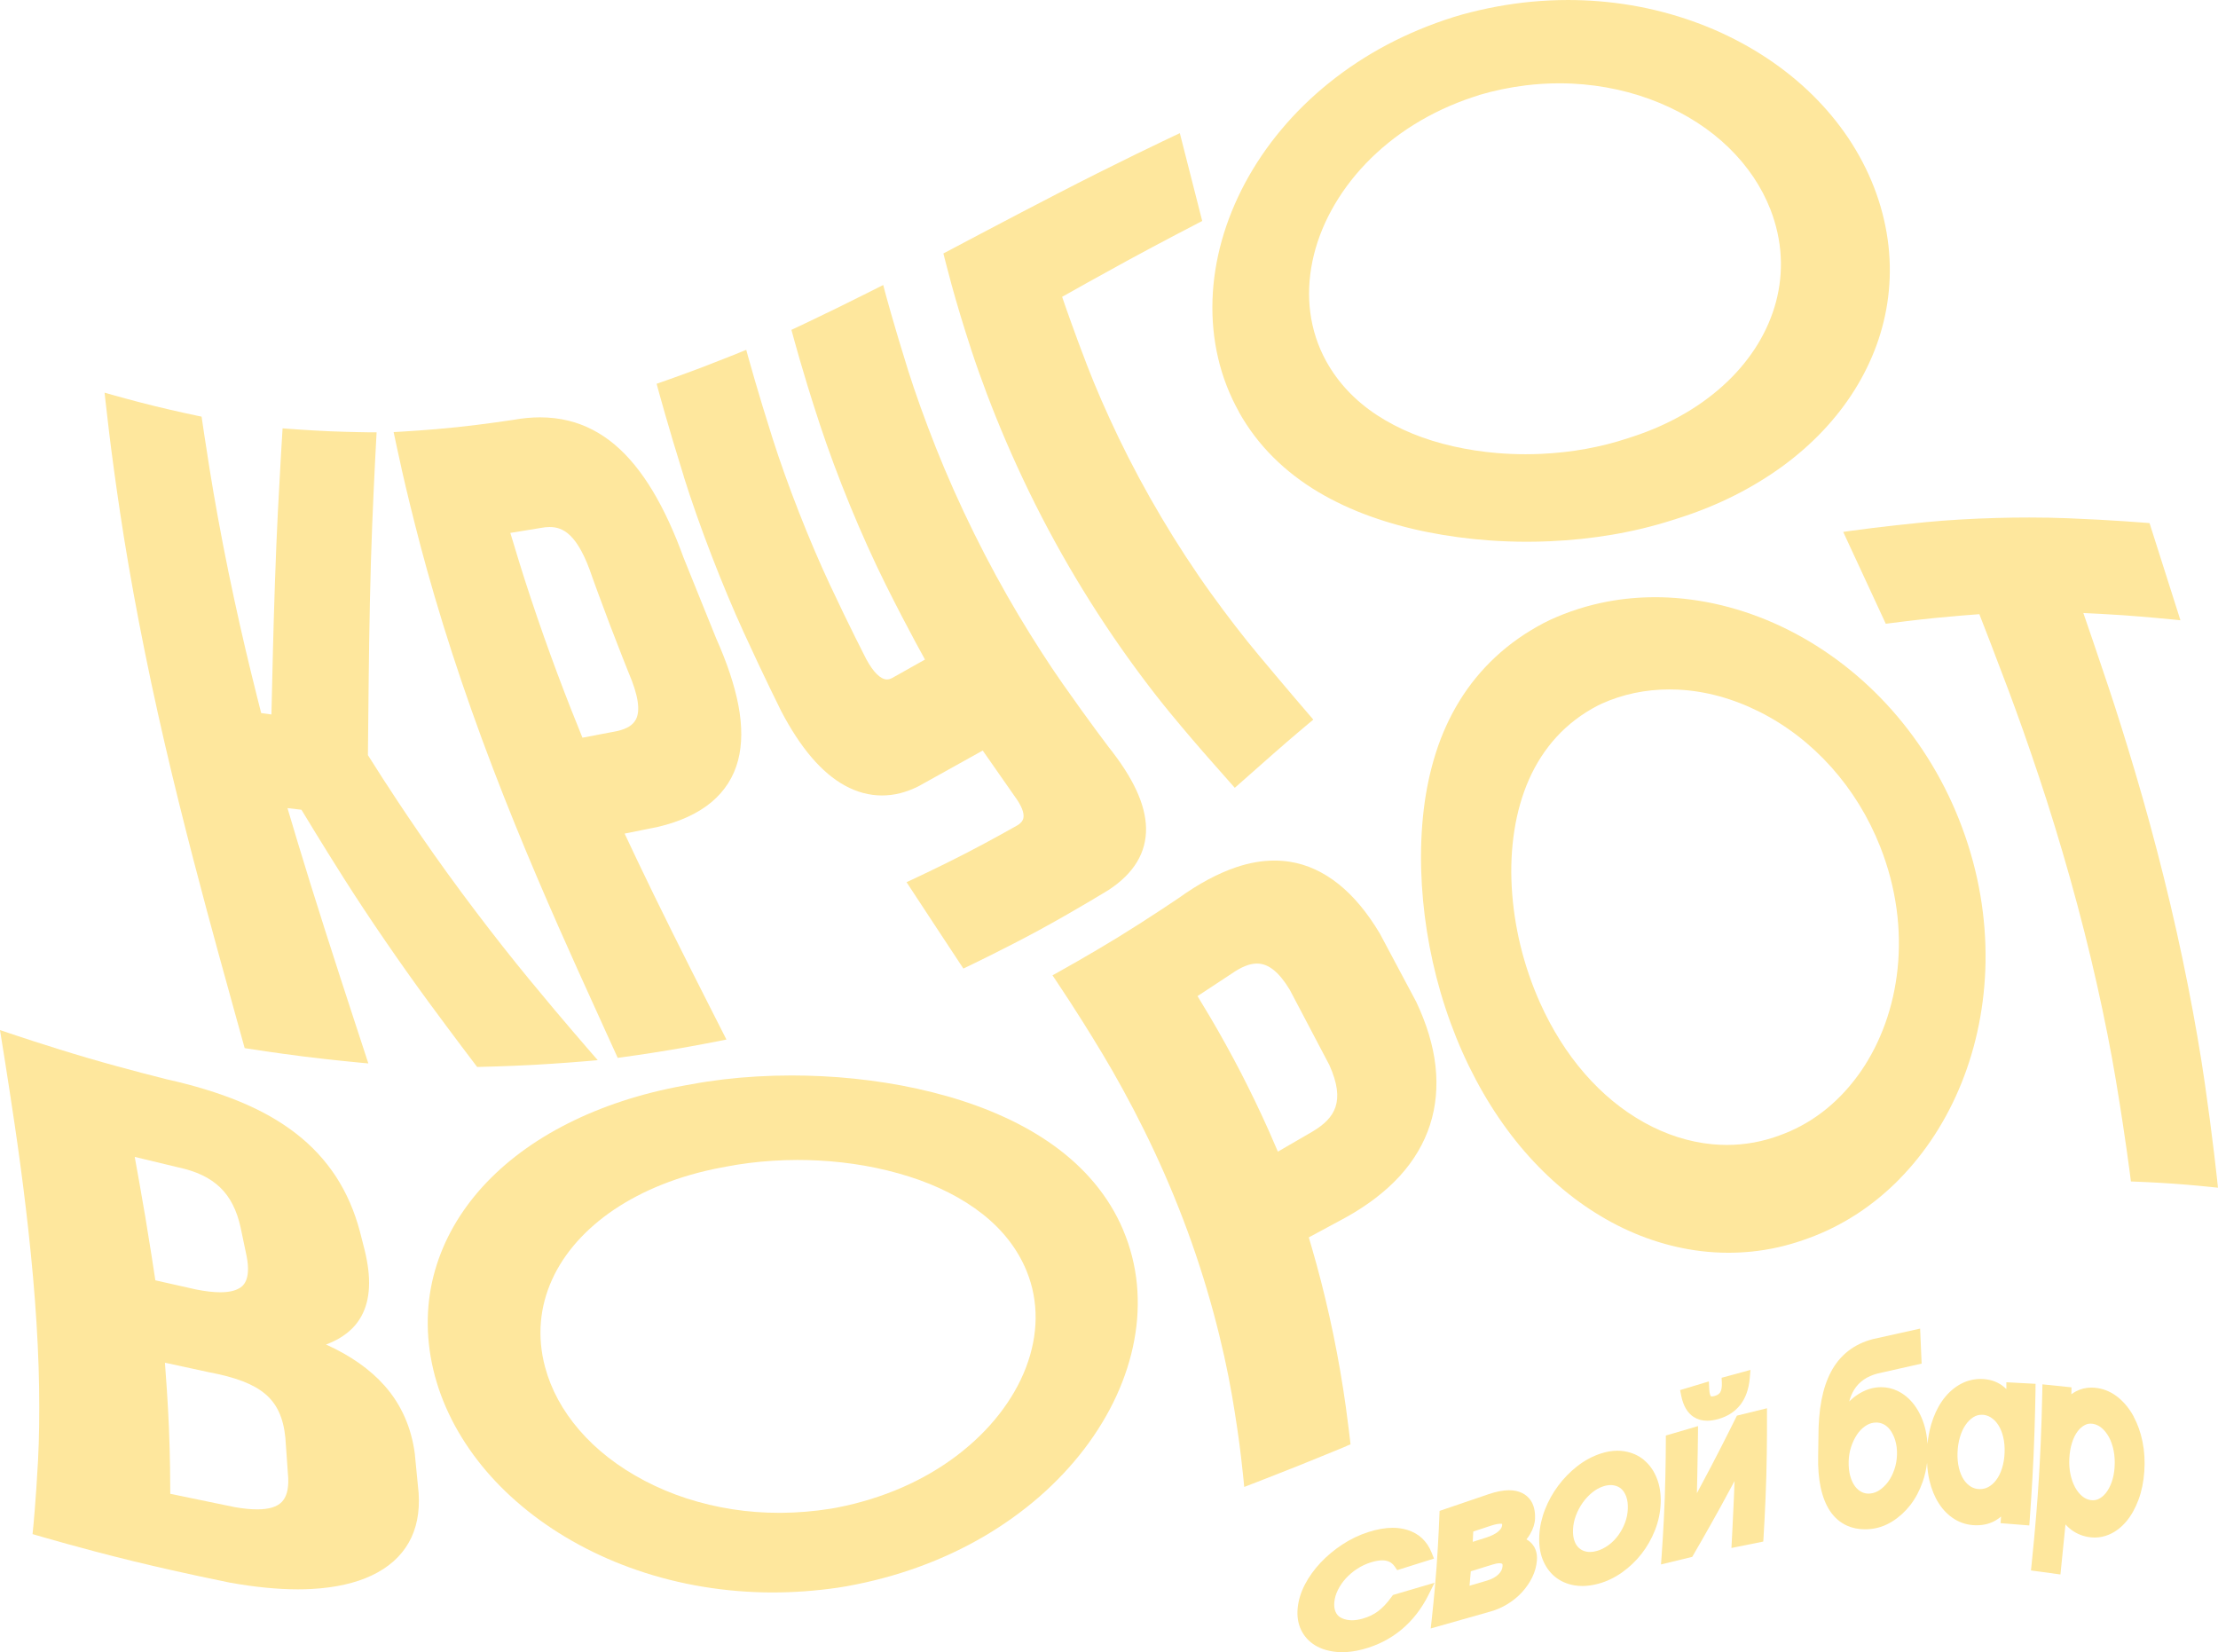
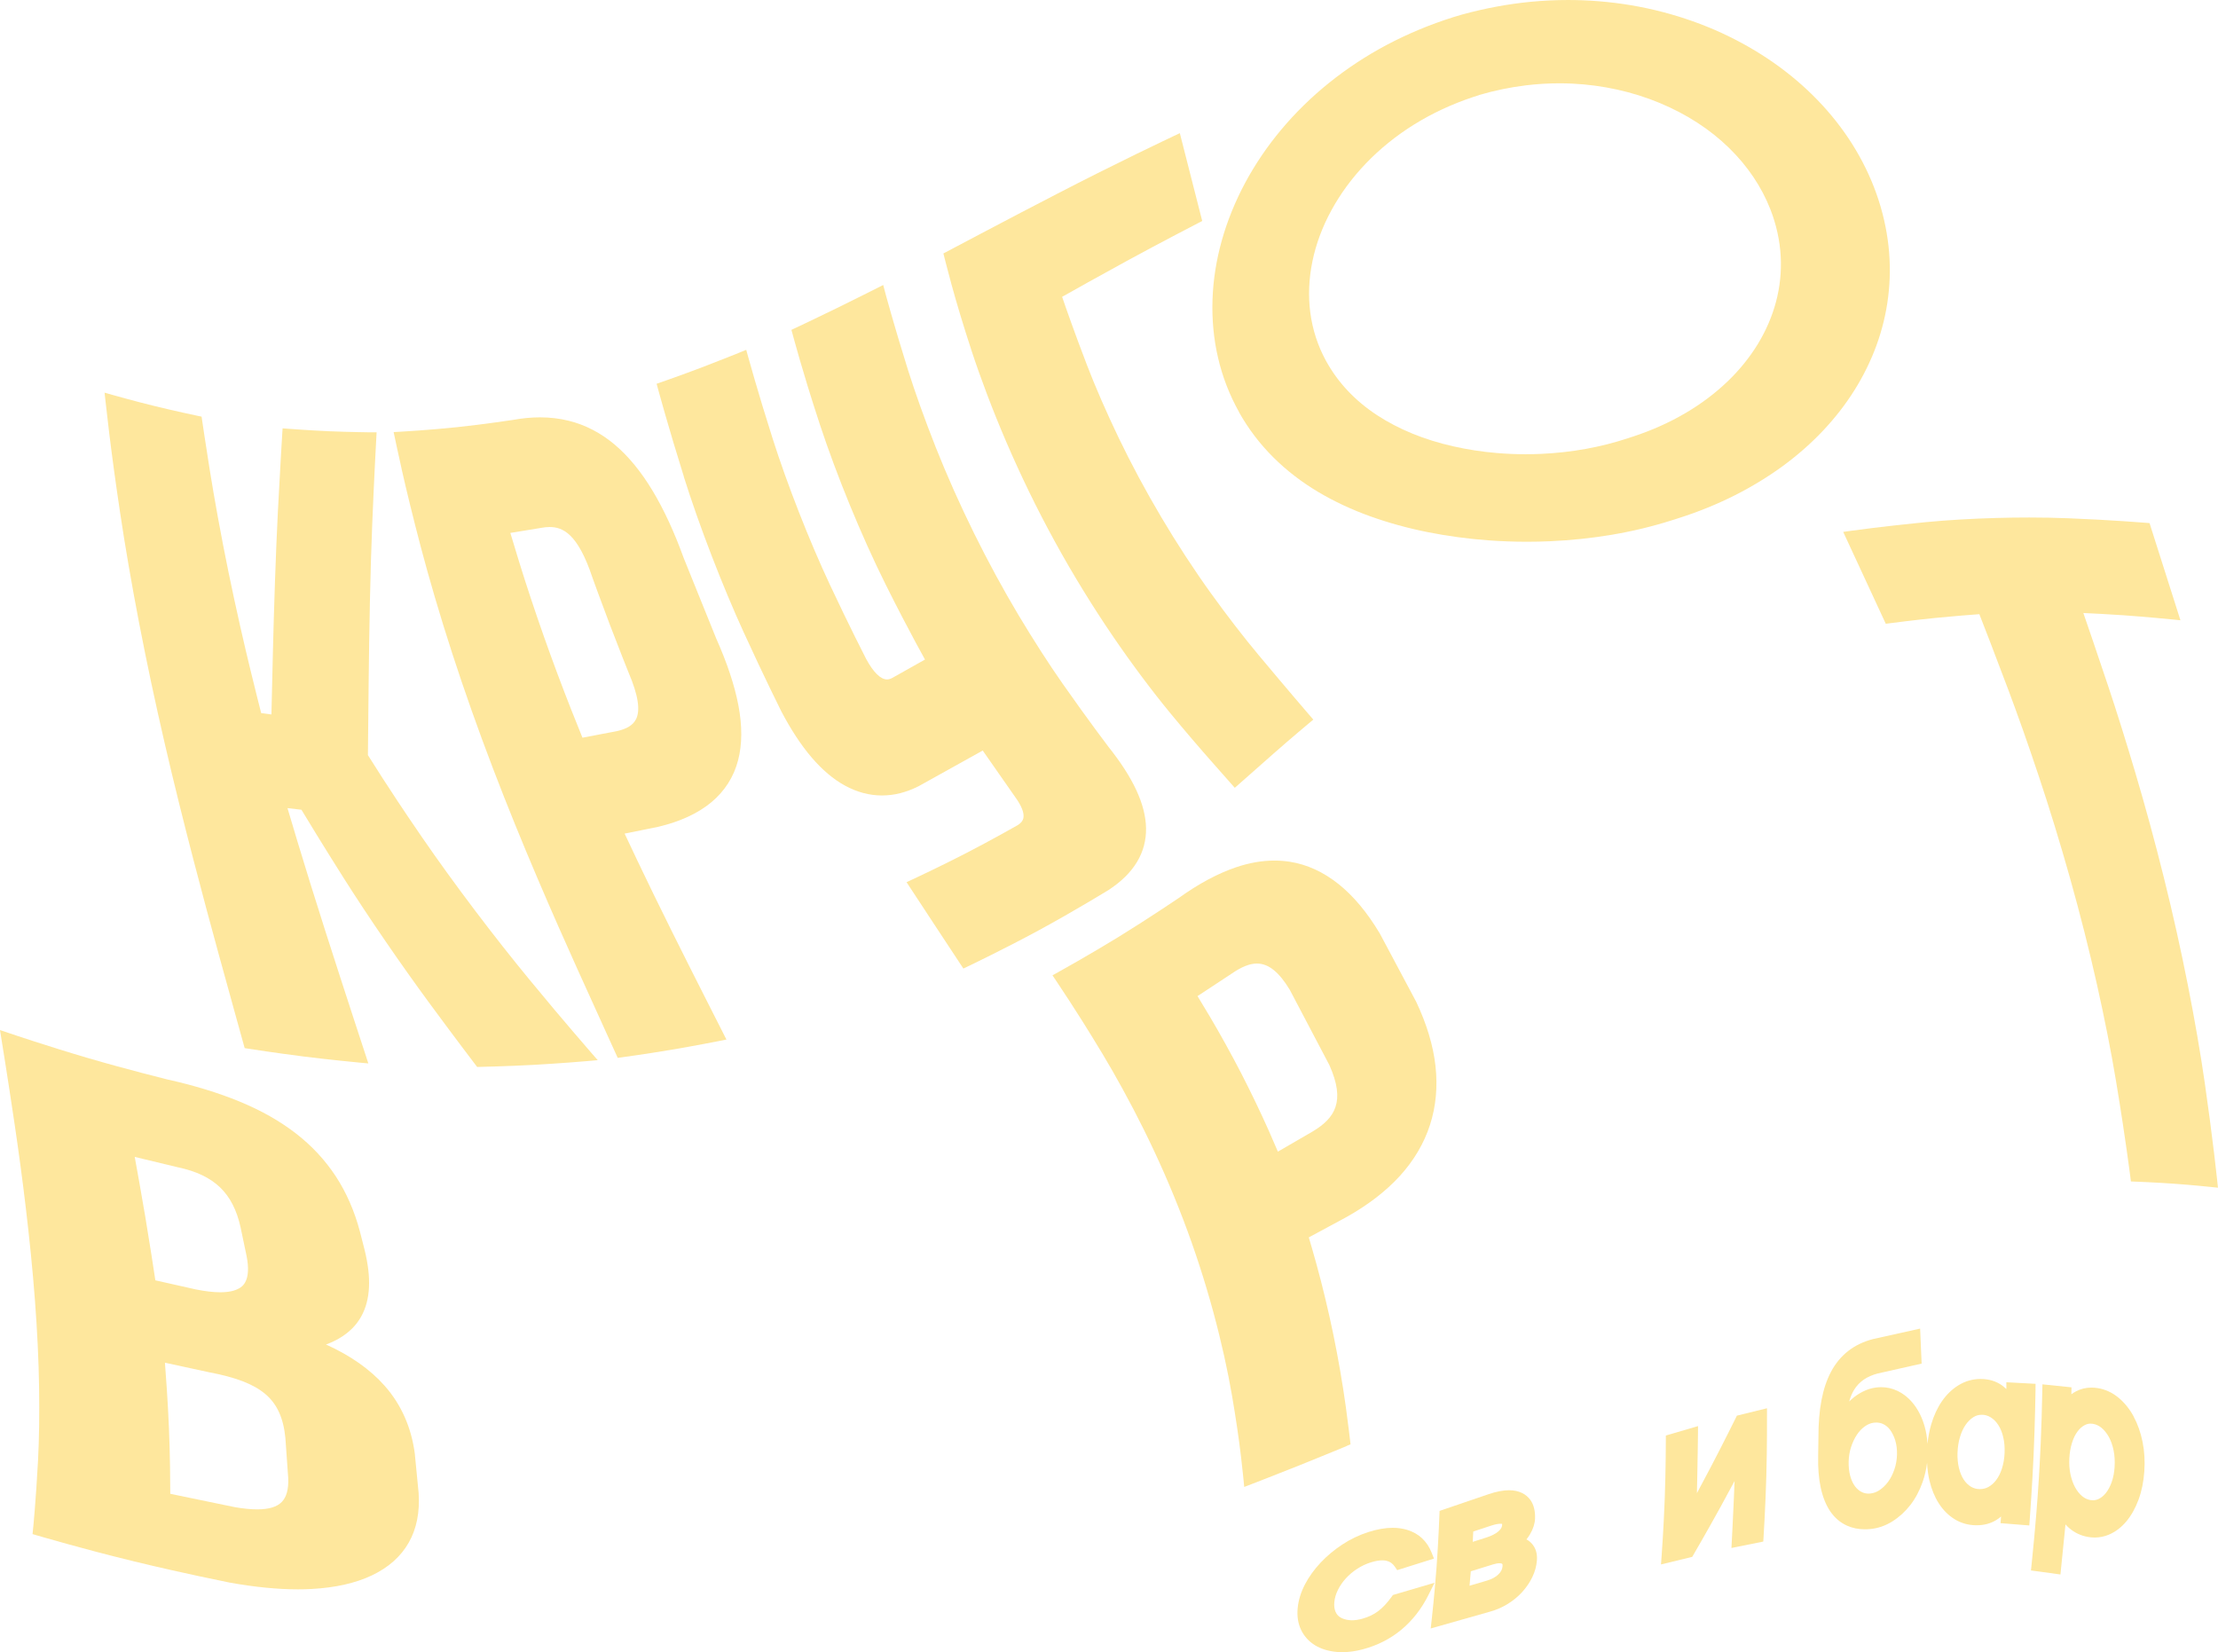
<svg xmlns="http://www.w3.org/2000/svg" id="_Слой_1" data-name="Слой 1" viewBox="0 0 594.51 442.83">
  <defs>
    <style> .cls-1 { fill: #fee79d; } </style>
  </defs>
  <path class="cls-1" d="m29.25,115.89c.73,6.05,1.77,13.68,2.94,21.5.65,4.35,1.41,9.09,2.27,14.09.86,5.01,1.81,10.19,2.81,15.41,1.02,5.28,2.12,10.71,3.27,16.13,1.15,5.38,2.36,10.86,3.62,16.28,1.21,5.22,2.49,10.57,3.81,15.88,1.28,5.17,2.56,10.2,3.81,15.01,1.25,4.81,2.46,9.4,3.62,13.71,1.16,4.31,2.25,8.33,3.26,12,2.02,7.34,3.68,13.36,4.84,17.53l2.08,7.5,1.01.16c.07.01,7.54,1.18,14.89,2.1,7.35.92,14.78,1.61,14.85,1.62l2.4.22-4.09-12.5c-1.01-3.08-2.19-6.71-3.46-10.63-1.27-3.92-2.64-8.15-4-12.42-1.37-4.27-2.73-8.59-4-12.68-1.27-4.09-2.45-7.95-3.46-11.29-1.15-3.83-2.08-6.94-2.66-8.91l3.74.44c1.31,2.18,5.71,9.43,11.31,18.28,3.28,5.18,7.16,11.05,11.23,16.97,3.93,5.73,7.91,11.34,11.51,16.24,7.07,9.62,12.51,16.74,12.56,16.81l.49.64.8-.02c.07,0,7.23-.16,14.26-.54,7.02-.38,14.09-.98,14.16-.99l3.1-.27-2.05-2.35s-1.74-2-4.62-5.37c-2.53-2.95-6.58-7.73-11.52-13.73-4.7-5.7-9.79-12.16-14.71-18.67-5.01-6.62-9.94-13.43-14.25-19.7-5.07-7.36-8.8-13.09-10.57-15.84-1.99-3.09-3.35-5.26-3.88-6.1.02-1.98.09-10.12.21-20.71.07-6.11.17-13.11.32-20.23.16-7.66.37-14.68.62-20.86.52-12.92,1.09-22.96,1.09-23.06l.09-1.66h-1.66c-.05-.01-5.54-.06-10.96-.29-5.42-.23-10.93-.66-10.98-.66l-1.6-.12-.1,1.6c0,.09-.57,9.09-1.16,20.69-.28,5.51-.55,12-.78,18.78-.22,6.41-.4,12.73-.54,18.25-.2,7.97-.35,14.4-.41,17.37l-2.75-.37c-.45-1.76-1.44-5.67-2.71-10.87-.92-3.73-1.92-8.01-2.91-12.37-1.08-4.79-2.13-9.65-3.12-14.45-1-4.88-1.96-9.83-2.85-14.71-.84-4.62-1.62-9.13-2.24-13.05-1.23-7.71-1.98-12.9-1.98-12.9l-.16-1.1-1.09-.23c-.06-.01-5.74-1.2-11.34-2.57-5.6-1.37-11.27-2.97-11.32-2.99l-2.26-.64.26,2.33s.33,3.02.96,8.28Z" />
  <path class="cls-1" d="m107.63,125.63c1.32,5.87,3.13,13.25,5.11,20.79,1.11,4.22,2.39,8.79,3.8,13.6,1.42,4.84,2.97,9.83,4.59,14.84,1.65,5.1,3.42,10.31,5.26,15.5,1.83,5.18,3.76,10.42,5.74,15.59,1.91,5.01,3.93,10.11,5.98,15.16,1.92,4.73,3.93,9.54,5.95,14.28,1.95,4.57,3.84,8.92,5.64,13,1.8,4.08,3.5,7.89,5.07,11.36,3.13,6.94,5.72,12.62,7.51,16.56l3.29,7.23,1.17-.16c.07,0,6.61-.9,13.02-1.98,6.41-1.07,12.84-2.35,12.9-2.36l2.05-.41-5.14-10.13c-2.53-4.98-5.93-11.73-9.36-18.61-3.28-6.58-6.7-13.61-9.4-19.28-1.47-3.09-2.65-5.6-3.39-7.18l9.01-1.82c5.9-1.4,10.69-3.62,14.26-6.6,3.57-2.99,5.98-6.77,7.14-11.21,1.12-4.26,1.14-9.24.08-14.79-1.02-5.33-3.04-11.39-5.97-17.95l-8.7-21.54c-2.49-6.88-5.27-12.91-8.29-17.93-3.07-5.12-6.48-9.28-10.13-12.37-3.76-3.18-7.94-5.36-12.44-6.46-2.43-.6-5-.9-7.64-.9-2.3,0-4.71.23-7.12.67-.08.01-7.62,1.17-15.1,1.96-7.48.79-15.09,1.22-15.17,1.22l-1.84.1.38,1.8s.61,2.93,1.75,8.01Zm62.82,67.18c-.78,1.54-2.4,2.54-5.03,3.14l-9.3,1.78c-.58-1.44-1.66-4.09-3.01-7.51-2.35-5.95-5.02-13.08-7.31-19.57-2.35-6.65-4.79-14-6.69-20.17-1.03-3.33-1.84-6.02-2.32-7.64l8.2-1.34c.82-.16,1.59-.24,2.3-.24,3.46,0,7.54,1.61,11.51,13.57.02.06,2.34,6.51,4.73,12.78,2.39,6.27,4.9,12.54,4.94,12.63,2.58,6.03,3.23,10.14,1.99,12.58Z" />
  <path class="cls-1" d="m254.98,76.03c1.38,5.09,3.3,11.44,5.4,17.86,1.2,3.67,2.6,7.61,4.15,11.71,1.59,4.2,3.33,8.51,5.17,12.8,1.91,4.44,3.97,8.94,6.12,13.37,2.2,4.52,4.54,9.05,6.95,13.44,2.41,4.4,4.96,8.78,7.58,13.04,2.56,4.17,5.22,8.28,7.92,12.24,2.59,3.8,5.25,7.52,7.91,11.07,2.58,3.45,5.11,6.68,7.51,9.59,3.85,4.67,7.8,9.3,11.75,13.75,2.86,3.23,4.48,5.07,4.48,5.07l1.05,1.19,1.19-1.05s4.68-4.14,9.31-8.22c4.56-4.02,9.27-7.94,9.31-7.98l1.24-1.03-1.05-1.22c-.06-.06-5.64-6.54-13.57-16.03-4.06-4.85-8.52-10.63-12.9-16.72-2.2-3.05-4.45-6.35-6.7-9.79-2.23-3.41-4.41-6.91-6.48-10.41-2.08-3.5-4.11-7.1-6.04-10.69-1.95-3.64-3.77-7.21-5.41-10.62-3.33-6.95-6.27-13.68-8.48-19.45-3.43-8.92-5.79-15.72-6.7-18.39,2.73-1.54,9.99-5.62,17.35-9.63,9.28-5.06,18.99-10.07,19.08-10.12l1.12-.58-6-23.54-1.74.82s-4.01,1.9-9.94,4.78c-6.27,3.05-14.01,6.93-21.22,10.66-6.22,3.21-13.07,6.79-20.36,10.64l-10.11,5.34.3,1.2s.63,2.51,1.81,6.88Z" />
  <path class="cls-1" d="m111.22,389.89c-.91-7.2-3.65-13.42-8.15-18.49-3.88-4.38-9.15-8.08-15.68-11.02,4.42-1.63,7.6-4.18,9.48-7.61,2.42-4.43,2.71-10.23.86-17.75l-1.25-4.9c-1.45-5.48-3.62-10.46-6.46-14.8-2.86-4.37-6.48-8.26-10.76-11.56-4.29-3.31-9.21-6.1-15.05-8.51-5.69-2.35-12.29-4.36-19.56-5.97-.11-.03-10.69-2.65-21.11-5.7-10.42-3.05-20.94-6.61-21.05-6.65l-2.49-.84s.79,4.92,1.43,8.94c.64,4.02,1.51,9.71,2.51,16.42.5,3.36,1,6.95,1.51,10.7.51,3.76,1.01,7.68,1.48,11.69.49,4.11.94,8.23,1.34,12.22.42,4.19.78,8.34,1.09,12.33.31,4.06.56,8.11.75,12.04.19,4,.32,7.84.37,11.39.11,7.41.01,13.99-.28,19.57-.59,11.08-1.33,18.42-1.34,18.49l-.13,1.31,1.26.37s3.22.94,8.05,2.28c3.4.94,10.22,2.8,17.72,4.62,7.35,1.79,14.26,3.3,17.72,4.04,4.83,1.03,8.06,1.68,8.09,1.69,6.68,1.2,12.83,1.81,18.27,1.81,1.27,0,2.49-.03,3.69-.1,6.36-.34,11.8-1.57,16.17-3.65,4.44-2.11,7.76-5.07,9.87-8.79,2.1-3.7,2.99-8.16,2.64-13.31l-1-10.26Zm-42.27,14.67c-1.75,0-3.76-.2-6.1-.61l-17.21-3.56c0-2.91-.05-10.3-.36-17.75-.29-6.88-.8-13.95-1.07-17.39l11.79,2.55c7.25,1.38,11.88,3.16,15.01,5.76,3.21,2.66,4.95,6.43,5.48,11.82l.77,10.85c.11,2.95-.46,5.02-1.72,6.33-1.3,1.35-3.46,2-6.6,2Zm-4.84-59.26c-1.19.71-2.89,1.07-5.07,1.07h0c-1.84,0-4.07-.26-6.59-.77l-10.81-2.43c-.4-2.65-1.48-9.78-2.69-16.98-1.06-6.28-2.22-12.73-2.84-16.1l11.62,2.79c4.89,1.04,8.57,2.8,11.25,5.37,2.68,2.57,4.49,6.09,5.51,10.75l1.6,7.63c1.33,6.7-1.15,8.19-1.96,8.67Z" />
  <path class="cls-1" d="m360.89,387.59l1.1-.46-.13-1.18s-.41-3.63-1.13-8.88c-.82-5.96-2.03-13-3.33-19.31-1.3-6.3-2.95-13.19-4.53-18.9-.89-3.23-1.64-5.78-2.06-7.2l9.96-5.37c5.85-3.26,10.71-7,14.45-11.1,3.75-4.12,6.47-8.72,8.07-13.67,1.6-4.93,2.09-10.24,1.48-15.78-.61-5.47-2.34-11.25-5.18-17.24l-9.74-18.28c-3.34-5.6-7.05-10.06-11.05-13.25-4.07-3.25-8.46-5.27-13.07-5.99-1.36-.21-2.75-.32-4.15-.32-3.29,0-6.74.6-10.25,1.79-4.89,1.65-10.07,4.43-15.36,8.23-.08.05-7.92,5.37-15.92,10.3-8,4.92-16.35,9.56-16.43,9.6l-1.51.84.96,1.43s1.31,1.96,3.55,5.38c1.55,2.37,4.75,7.36,8.87,14.2,1.78,2.96,3.63,6.18,5.47,9.55,1.92,3.5,3.82,7.13,5.63,10.79,1.9,3.82,3.74,7.77,5.48,11.72,1.78,4.06,3.48,8.2,5.05,12.31,1.57,4.11,3.06,8.33,4.42,12.53,1.34,4.11,2.57,8.27,3.68,12.35,1.07,3.94,2.04,7.88,2.9,11.74.83,3.75,1.54,7.33,2.11,10.65,1,5.84,1.85,11.6,2.39,16.2.46,3.93.67,6.2.68,6.21l.2,2.07,1.94-.75s6.48-2.49,12.84-5.04c6.36-2.55,12.61-5.15,12.61-5.15Zm-9.06-84.31l-9.31,5.4c-.54-1.27-1.37-3.2-2.41-5.55-2.14-4.83-4.87-10.5-7.48-15.57-2.61-5.04-5.66-10.56-8.38-15.14-1.4-2.36-2.56-4.26-3.27-5.43l9.11-6c2.63-1.83,4.86-2.73,6.81-2.73,3.1,0,5.92,2.26,8.81,7.04l10.6,20.15c4.45,9.88,1.42,14.28-4.48,17.83Z" />
  <path class="cls-1" d="m594.3,316.41s-.28-2.64-.83-7.23c-.66-5.55-1.55-12.26-2.5-18.88-.54-3.79-1.21-7.98-1.98-12.45-.76-4.42-1.61-9.02-2.53-13.67-.92-4.69-1.94-9.53-3.02-14.38-1.08-4.85-2.24-9.75-3.44-14.58-1.18-4.74-2.43-9.54-3.72-14.29-1.27-4.66-2.57-9.22-3.85-13.55-1.29-4.34-2.55-8.5-3.78-12.41-1.23-3.92-2.41-7.59-3.52-10.9-3.1-9.29-5.54-16.37-6.71-19.76,2.46.11,6.55.31,10.62.59,6.41.45,12.93,1.11,13,1.11l2.4.24-8.28-26.04-1.06-.09c-.09,0-9.08-.75-20.78-1.21-3.25-.13-6.75-.2-10.39-.2-2.88,0-5.83.04-8.78.12-6.68.19-13.23.57-18.93,1.12-11.38,1.1-19.97,2.31-20.06,2.32l-2.11.3,11.41,24.62,1.15-.15c.06,0,6.29-.83,12.49-1.45,4.63-.46,9.33-.81,11.44-.97,1.06,2.69,3.99,10.22,7.86,20.52,1.22,3.26,2.53,6.86,3.89,10.7,1.38,3.9,2.78,8.01,4.18,12.2,1.42,4.25,2.85,8.73,4.26,13.32,1.43,4.66,2.82,9.39,4.13,14.05,1.33,4.74,2.62,9.57,3.83,14.34,1.21,4.77,2.34,9.53,3.38,14.15,1.03,4.58,1.98,9.11,2.84,13.46.87,4.39,1.62,8.51,2.24,12.24,1.47,8.83,2.44,15.46,2.88,18.62.64,4.52.97,7.11.97,7.12l.17,1.33,1.34.05c.05,0,5.07.19,10.02.54,4.95.35,9.97.87,10.02.88l1.95.2-.21-1.95Z" />
  <path class="cls-1" d="m183.27,127.72c2.05,6.52,4.63,13.85,7.47,21.21,2.8,7.26,5.76,14.34,8.56,20.46,5.55,12.14,10.06,21.15,10.12,21.27,2.57,4.9,5.3,9.05,8.1,12.33,2.85,3.34,5.86,5.88,8.95,7.57,3.21,1.76,6.55,2.65,9.91,2.65s6.46-.81,9.77-2.44l17.26-9.6,8.67,12.42c1.73,2.37,2.5,4.33,2.23,5.67-.16.76-.68,1.4-1.57,1.93-.07.04-6.93,3.95-13.88,7.53-6.94,3.58-14.14,6.93-14.21,6.96l-1.66.77,1,1.53s3.41,5.2,6.78,10.32l7.45,11.3,1.24-.59c.1-.05,9.82-4.69,19.14-9.75,9.32-5.06,18.45-10.66,18.58-10.74,6.76-4.43,10.12-10.01,10-16.58-.12-6.31-3.43-13.44-10.09-21.79-.05-.07-5.16-6.77-12.34-17.01-3.61-5.15-7.66-11.45-11.72-18.22-2-3.34-4.05-6.93-6.08-10.67-2.02-3.72-3.99-7.52-5.86-11.3-1.87-3.79-3.7-7.69-5.43-11.56-1.75-3.93-3.37-7.78-4.82-11.43-2.96-7.48-5.54-14.68-7.47-20.81-3.85-12.29-6.12-20.79-6.14-20.87l-.5-1.89-1.74.88s-5.47,2.76-10.88,5.41c-5.41,2.65-10.78,5.17-10.78,5.17l-1.2.56.35,1.28s.7,2.61,1.95,6.94c.89,3.06,2.76,9.37,5.32,17.13,2.25,6.82,5.05,14.34,8.09,21.74,3.05,7.43,6.32,14.67,9.45,20.97,3.32,6.67,6.21,12.15,8.05,15.56,1.12,2.08,2.01,3.7,2.59,4.75l-8.81,4.95c-.48.25-.93.38-1.37.38-1.71,0-3.65-1.9-5.58-5.47-.04-.08-4.43-8.6-9.8-20.07-2.68-5.73-5.52-12.38-8.2-19.22-2.7-6.89-5.16-13.76-7.1-19.87-3.93-12.33-6.55-21.9-6.58-21.99l-.47-1.72-1.65.67c-.05.02-5.32,2.16-10.5,4.13-5.18,1.96-10.43,3.79-10.48,3.81l-1.39.48.38,1.42c.03.1,2.79,10.31,6.91,23.44Z" />
  <path class="cls-1" d="m332.1,110.47c2.5,4.46,5.61,8.55,9.25,12.16,3.5,3.48,7.53,6.58,11.99,9.24,4.26,2.53,8.98,4.74,14.03,6.55,4.83,1.73,10.01,3.16,15.4,4.23,5.25,1.04,10.7,1.78,16.19,2.18,3.43.25,6.91.38,10.35.38,2.05,0,4.13-.05,6.17-.14,5.59-.25,11.13-.83,16.49-1.73,5.63-.95,11.06-2.26,16.16-3.89l1.86-.59c5.22-1.66,10.3-3.72,15.08-6.14,4.59-2.32,8.94-4.98,12.92-7.9,3.91-2.88,7.52-6.06,10.72-9.46,3.18-3.38,6.01-7.02,8.39-10.83,2.4-3.83,4.37-7.87,5.88-12,1.53-4.21,2.58-8.56,3.12-12.95.56-4.5.59-9.09.09-13.65-.52-4.7-1.61-9.43-3.25-14.04-1.63-4.58-3.81-9.04-6.47-13.27-2.62-4.15-5.74-8.12-9.29-11.79-3.51-3.64-7.48-7.01-11.79-10.03-4.31-3.02-9.01-5.7-13.96-7.98-4.99-2.29-10.29-4.17-15.76-5.6-5.55-1.45-11.33-2.42-17.16-2.89-2.71-.22-5.48-.33-8.23-.33-3.27,0-6.6.16-9.89.47-6.15.59-12.41,1.75-18.61,3.46-.74.21-1.48.43-2.22.66-6.25,1.97-12.24,4.47-17.82,7.42-5.53,2.93-10.75,6.37-15.52,10.21-4.71,3.79-9.01,8-12.79,12.52-3.75,4.48-7.01,9.29-9.69,14.28-2.67,4.99-4.77,10.17-6.24,15.4-1.48,5.28-2.32,10.61-2.5,15.86-.18,5.33.31,10.58,1.48,15.59,1.19,5.13,3.09,10.04,5.64,14.58Zm64.31-84.99c4.15-1.22,8.37-2.09,12.54-2.6,3.01-.37,6.05-.55,9.03-.55,1.15,0,2.29.03,3.44.08,4.09.2,8.16.74,12.08,1.61,3.93.87,7.76,2.08,11.39,3.59,7.21,3.01,13.45,7.05,18.54,12.02,5,4.88,8.73,10.43,11.1,16.48,1.61,4.13,2.54,8.37,2.77,12.61.22,4.08-.2,8.17-1.26,12.17-1.04,3.91-2.68,7.72-4.87,11.32-2.2,3.6-4.94,6.99-8.16,10.07-3.28,3.14-7.05,5.98-11.21,8.42-4.35,2.56-9.1,4.68-14.11,6.32l-1.41.46c-7.25,2.4-15.04,3.8-23.13,4.17-1.41.06-2.82.1-4.23.1-2.56,0-5.13-.11-7.66-.32-3.98-.33-7.93-.94-11.73-1.8-7.77-1.75-14.65-4.57-20.45-8.37-5.89-3.86-10.49-8.76-13.66-14.54-2.19-4-3.61-8.36-4.21-12.94-.59-4.47-.39-9.11.58-13.78.96-4.64,2.67-9.23,5.09-13.66,2.43-4.45,5.53-8.67,9.22-12.52,3.76-3.92,8.08-7.42,12.86-10.4,4.88-3.04,10.24-5.54,15.94-7.43.51-.17,1.02-.33,1.51-.48Z" />
-   <path class="cls-1" d="m509.19,315.95c3.46-3.52,6.62-7.49,9.4-11.79,2.78-4.3,5.19-8.96,7.17-13.88,2-4.95,3.56-10.2,4.64-15.59,1.1-5.49,1.71-11.17,1.8-16.89.09-5.87-.37-11.85-1.37-17.76-1.03-6.1-2.67-12.2-4.87-18.13-2.17-5.88-4.9-11.57-8.1-16.9-3.14-5.24-6.77-10.19-10.78-14.72-3.96-4.47-8.34-8.56-13.01-12.17-4.64-3.58-9.59-6.71-14.72-9.28-5.13-2.58-10.47-4.62-15.86-6.08-5.43-1.47-10.94-2.34-16.38-2.61-1.17-.06-2.33-.08-3.49-.08-4.31,0-8.59.39-12.73,1.17-5.3,1-10.47,2.64-15.37,4.89-.58.28-1.17.56-1.74.86-4.82,2.53-9.19,5.6-12.98,9.14-3.73,3.47-6.98,7.45-9.65,11.81-2.59,4.22-4.71,8.88-6.29,13.85-1.52,4.77-2.62,9.91-3.25,15.27-.61,5.18-.84,10.6-.68,16.12.16,5.45.68,10.98,1.54,16.45.88,5.54,2.11,11.05,3.66,16.36,1.6,5.48,3.56,10.85,5.83,15.96,2.25,5.06,4.82,9.9,7.64,14.4,2.76,4.4,5.81,8.54,9.08,12.32,3.22,3.72,6.71,7.15,10.37,10.19,3.63,3.02,7.49,5.69,11.47,7.95,3.99,2.27,8.15,4.14,12.37,5.56,4.28,1.44,8.68,2.44,13.06,2.97,2.44.29,4.91.44,7.34.44h0c2.05,0,4.13-.11,6.17-.31,4.65-.47,9.26-1.49,13.7-3.03.53-.18,1.07-.37,1.6-.57,4.52-1.63,8.91-3.84,13.07-6.55,4.04-2.64,7.86-5.79,11.36-9.35Zm-103.29-93.31c.76-4.91,2.08-9.52,3.92-13.7,1.89-4.29,4.38-8.13,7.39-11.42,3.1-3.38,6.8-6.19,10.99-8.37.37-.19.75-.38,1.11-.54,5.64-2.54,11.75-3.82,18.16-3.82.75,0,1.5.02,2.26.05,7.34.35,14.7,2.35,21.89,5.95,3.57,1.79,7.03,3.97,10.28,6.48,3.21,2.48,6.23,5.3,8.98,8.37,2.74,3.07,5.24,6.42,7.43,9.98,2.2,3.58,4.1,7.38,5.65,11.31,2.14,5.41,3.61,11,4.38,16.61.74,5.4.84,10.81.29,16.07-.53,5.13-1.65,10.09-3.33,14.75-1.66,4.61-3.83,8.88-6.46,12.71-2.65,3.85-5.72,7.22-9.14,10.03-3.51,2.88-7.35,5.14-11.41,6.73l-1.13.43c-4.61,1.74-9.42,2.62-14.31,2.62-1.31,0-2.64-.06-3.95-.19-6.19-.6-12.3-2.55-18.16-5.8-5.86-3.25-11.24-7.67-15.98-13.12-4.75-5.46-8.77-11.85-11.97-18.98-2.22-4.95-3.99-10.14-5.27-15.42-1.25-5.16-2.03-10.42-2.32-15.64-.29-5.2-.05-10.28.7-15.11Z" />
-   <path class="cls-1" d="m301.05,329.66c-1.91-4.51-4.5-8.73-7.7-12.56-3.07-3.68-6.73-7.06-10.89-10.05-3.99-2.87-8.48-5.45-13.37-7.68-4.7-2.14-9.8-4.01-15.19-5.54-5.24-1.49-10.77-2.71-16.42-3.6-5.62-.89-11.39-1.49-17.16-1.77-2.71-.13-5.45-.2-8.14-.2-3.12,0-6.26.09-9.34.27-6.05.35-11.93,1.05-17.44,2.07l-2.05.37c-5.7,1.02-11.3,2.43-16.65,4.19-5.14,1.69-10.05,3.71-14.6,6.02-4.49,2.27-8.69,4.85-12.49,7.67-3.79,2.81-7.23,5.91-10.23,9.2-3.02,3.32-5.63,6.89-7.76,10.61-2.16,3.78-3.85,7.77-5.02,11.85-1.2,4.19-1.85,8.53-1.94,12.9-.1,4.51.4,9.12,1.48,13.7,1.07,4.54,2.73,9.03,4.93,13.37,2.15,4.25,4.86,8.4,8.03,12.32,3.14,3.88,6.8,7.56,10.85,10.95,4.05,3.39,8.55,6.5,13.36,9.24,4.85,2.77,10.08,5.19,15.53,7.18,5.55,2.03,11.38,3.62,17.33,4.73,6.1,1.14,12.4,1.78,18.72,1.91.74.01,1.48.02,2.23.02h0c5.72,0,11.59-.43,17.44-1.28.8-.12,1.6-.25,2.4-.39,6.72-1.21,13.25-2.97,19.4-5.21,6.1-2.22,11.96-4.97,17.41-8.16,5.37-3.15,10.38-6.75,14.91-10.7,4.48-3.92,8.5-8.2,11.95-12.72,3.44-4.51,6.33-9.27,8.58-14.15,2.26-4.91,3.88-9.94,4.81-14.95.95-5.09,1.19-10.16.71-15.08-.49-5.03-1.73-9.91-3.68-14.51Zm-33.21,49.37c-3.13,4.02-6.93,7.73-11.27,11.04-4.43,3.37-9.39,6.27-14.75,8.61-5.46,2.39-11.36,4.21-17.52,5.41-.54.11-1.09.2-1.63.29-4.46.71-8.95,1.08-13.34,1.11h-.47c-4.22,0-8.43-.32-12.5-.95-4.21-.65-8.34-1.63-12.29-2.91-3.95-1.28-7.75-2.88-11.29-4.74-7.04-3.7-12.93-8.27-17.51-13.59-4.49-5.21-7.57-10.89-9.17-16.88-1.09-4.07-1.46-8.17-1.11-12.18.34-3.86,1.35-7.66,3-11.29,1.62-3.57,3.86-6.97,6.65-10.11,2.8-3.15,6.14-6.05,9.94-8.61,3.88-2.61,8.23-4.88,12.93-6.75,4.92-1.96,10.2-3.47,15.68-4.51l1.54-.29c3.96-.76,8.1-1.28,12.29-1.55,2.23-.14,4.51-.22,6.76-.22,1.88,0,3.8.05,5.69.15,4.16.22,8.3.69,12.3,1.39,4.07.72,8.05,1.69,11.85,2.89,7.72,2.44,14.36,5.83,19.75,10.07,5.44,4.29,9.41,9.42,11.8,15.26,1.65,4.03,2.46,8.32,2.42,12.74-.05,4.32-.91,8.72-2.57,13.08-1.65,4.33-4.07,8.56-7.18,12.54Z" />
  <g>
    <path class="cls-1" d="m373.36,427.51l-.32.44c-1.22,1.7-2.46,3.02-3.69,3.93-1.19.89-2.61,1.56-4.22,2-.99.27-1.92.41-2.75.41-.25,0-.49-.01-.72-.04-.96-.1-1.78-.36-2.43-.76-.58-.36-.99-.86-1.27-1.51-.3-.72-.4-1.55-.31-2.55.1-1.09.42-2.18.95-3.25.54-1.1,1.25-2.14,2.11-3.09.86-.96,1.88-1.82,3.04-2.58,1.14-.75,2.39-1.34,3.72-1.75,1.15-.36,2.17-.54,3.04-.54.38,0,.74.04,1.07.11.94.2,1.68.71,2.26,1.55l.66.97,9.86-3.1-.63-1.58c-1.23-3.1-3.43-5.16-6.54-6.11-1.2-.37-2.52-.56-3.9-.56-1.98,0-4.19.39-6.55,1.15-2.46.79-4.81,1.92-6.98,3.35-2.15,1.42-4.09,3.04-5.78,4.83-1.69,1.8-3.1,3.74-4.17,5.78-1.1,2.09-1.77,4.23-1.98,6.37-.22,2.2.09,4.18.91,5.89.83,1.72,2.09,3.11,3.74,4.12,1.59.97,3.53,1.57,5.75,1.78.51.05,1.02.07,1.55.07,1.73,0,3.6-.26,5.55-.78,3.89-1.04,7.36-2.81,10.32-5.27,2.95-2.46,5.39-5.59,7.24-9.31l1.62-3.25-11.15,3.28Z" />
    <path class="cls-1" d="m409.15,412.61c.35-.44.67-.9.96-1.39.84-1.43,1.3-2.84,1.34-4.2.15-4.19-1.81-6.04-3.48-6.85-1-.49-2.17-.74-3.49-.74-1.58,0-3.44.36-5.51,1.07l-13.11,4.47-.04,1.09c0,.07-.26,7.07-.77,14.01-.51,6.94-1.29,14-1.3,14.07l-.26,2.34,16.05-4.55c1.65-.47,3.21-1.16,4.65-2.06,1.45-.9,2.74-1.97,3.83-3.17,1.09-1.21,2-2.53,2.68-3.94.71-1.45,1.13-2.98,1.25-4.53.14-1.83-.33-3.35-1.38-4.51-.41-.45-.88-.82-1.42-1.11Zm-6.55-4.18s.04.08.03.31c-.02.37-.13.94-.93,1.66-.75.67-1.89,1.26-3.37,1.73l-3.58,1.14.14-2.77,4.7-1.55c1.33-.44,2.11-.53,2.54-.53.19,0,.33.02.43.02.02,0,.03,0,.05,0Zm-8.71,16.61l.34-3.88,5.87-1.82c.72-.22,1.33-.34,1.81-.34.34,0,.53.06.64.11.09.04.24.11.19.71-.06.78-.41,1.48-1.08,2.14-.74.73-1.77,1.3-3.08,1.69l-4.69,1.38Z" />
-     <path class="cls-1" d="m440.69,391.35c-1.49-1.24-3.26-2.03-5.29-2.36-.61-.1-1.24-.15-1.88-.15-1.44,0-2.95.26-4.49.77-2.23.73-4.34,1.88-6.29,3.4-1.9,1.49-3.61,3.24-5.07,5.2-1.46,1.95-2.66,4.1-3.54,6.37-.9,2.29-1.42,4.64-1.54,6.98-.13,2.37.17,4.51.88,6.36.74,1.91,1.85,3.48,3.3,4.68,1.46,1.2,3.22,1.99,5.25,2.33.68.11,1.39.17,2.11.17,1.37,0,2.83-.21,4.34-.62,2.21-.6,4.33-1.62,6.32-3.03,1.97-1.4,3.72-3.07,5.2-4.96,1.49-1.9,2.7-4.04,3.61-6.34.92-2.33,1.43-4.76,1.53-7.23.1-2.47-.25-4.71-1.03-6.68-.79-2.01-1.94-3.65-3.42-4.87Zm-9.6,22.83c-.97.71-2,1.22-3.06,1.52-.66.19-1.29.28-1.86.28-.31,0-.61-.03-.89-.08-.78-.14-1.44-.45-2-.94-.56-.49-.98-1.12-1.27-1.95-.31-.87-.44-1.92-.38-3.11.06-1.24.32-2.47.77-3.67.46-1.22,1.07-2.39,1.82-3.45.74-1.05,1.62-1.98,2.59-2.77.93-.75,1.91-1.29,2.93-1.62.71-.23,1.37-.34,1.99-.34.27,0,.54.02.8.07.81.14,1.47.45,2.02.93.57.5,1.02,1.2,1.34,2.07.34.93.48,2.05.43,3.33-.05,1.28-.31,2.53-.76,3.72-.46,1.22-1.08,2.36-1.83,3.38-.75,1.02-1.63,1.9-2.61,2.62Z" />
    <path class="cls-1" d="m473.62,377.46l-8.06,1.98-.33.66c-.03.06-3.24,6.56-6.59,12.96-1.31,2.51-2.65,5.02-3.8,7.16.04-1.46.07-3.04.1-4.63.12-5.61.18-11.21.18-11.21l.02-2.14-8.63,2.53v1.18c0,.08-.01,7.86-.29,15.57-.28,7.71-.84,15.57-.85,15.64l-.16,2.16,8.37-2.03.34-.58c.04-.06,3.79-6.52,7.31-12.92,1.31-2.38,2.6-4.76,3.7-6.83-.06,1.43-.12,2.96-.18,4.5-.25,5.7-.55,11.41-.55,11.41l-.11,2.04,8.53-1.72.08-1.21c0-.08.52-8.26.74-16.3.23-8.04.18-16.14.18-16.22v-2.01Z" />
-     <path class="cls-1" d="m459.58,374.17c-.36.1-.6.12-.73.12s-.23-.02-.27-.05c-.04-.04-.37-.41-.44-1.95l-.09-2.03-7.71,2.33.27,1.4c.54,2.77,1.67,4.72,3.37,5.81,1.03.66,2.25,1,3.62,1,.9,0,1.88-.15,2.93-.44,2.52-.7,4.52-1.99,5.95-3.83,1.42-1.82,2.26-4.21,2.52-7.09l.2-2.26-7.74,2.11.06,1.27c.05,1.15-.09,2.05-.42,2.6-.28.47-.77.8-1.51,1.01Z" />
    <path class="cls-1" d="m545.59,372.43l.02-1.52-7.83-.42v1.82c-.38-.36-.76-.68-1.14-.96-1.61-1.16-3.55-1.74-5.77-1.74-2.09,0-4.05.55-5.85,1.64-1.73,1.05-3.24,2.5-4.49,4.3-1.22,1.76-2.19,3.85-2.89,6.23-.48,1.64-.81,3.39-.99,5.23-.11-1.63-.35-3.19-.76-4.63-.63-2.25-1.58-4.21-2.8-5.83-1.26-1.67-2.78-2.94-4.52-3.76-1.37-.65-2.83-.98-4.35-.98-.45,0-.9.03-1.37.09-1.2.15-2.39.52-3.54,1.1-1.12.56-2.17,1.28-3.12,2.14-.18.16-.36.33-.54.51.34-1.21.79-2.28,1.35-3.18,1.35-2.16,3.42-3.58,6.3-4.33l11.77-2.65-.4-9.38-12.65,2.81c-5.07,1.32-8.86,4.27-11.24,8.77-2.29,4.33-3.39,10.09-3.37,17.59l-.07,4.95c-.08,3.18.15,6.04.68,8.49.55,2.53,1.4,4.66,2.53,6.33,1.19,1.76,2.72,3.07,4.56,3.89,1.43.64,3.03.96,4.76.96.47,0,.95-.02,1.45-.07,2.08-.2,4.07-.89,5.93-2.06,1.81-1.14,3.43-2.62,4.8-4.38,1.37-1.77,2.48-3.86,3.31-6.23.57-1.64.95-3.34,1.17-5.08.08,1.69.29,3.3.65,4.8.55,2.31,1.39,4.35,2.49,6.07,1.13,1.77,2.54,3.18,4.18,4.21,1.68,1.05,3.59,1.61,5.66,1.66h.34c1.97,0,3.74-.47,5.26-1.42.42-.26.84-.57,1.25-.92l-.14,1.78,7.71.61.12-1.58c0-.09.66-8.86,1.04-17.47.38-8.61.51-17.28.51-17.36Zm-37.83,21.44c-.42,1.25-.98,2.35-1.65,3.27-.67.91-1.44,1.66-2.29,2.24-.79.53-1.61.84-2.49.93-.17.02-.33.03-.49.03-.63,0-1.2-.13-1.76-.39-.73-.35-1.33-.86-1.86-1.56-.55-.73-.98-1.67-1.29-2.78-.31-1.15-.45-2.45-.42-3.87.04-1.37.25-2.68.65-3.89.4-1.22.92-2.33,1.56-3.29.62-.94,1.32-1.67,2.15-2.26.78-.55,1.55-.86,2.38-.97.22-.03.43-.04.65-.04.63,0,1.2.12,1.76.36.76.33,1.4.85,1.94,1.57.59.79,1.07,1.77,1.41,2.89.34,1.14.5,2.42.46,3.79-.04,1.39-.28,2.72-.7,3.97Zm23.4-14.67c.89,0,1.67.23,2.4.68.79.49,1.45,1.14,2.02,2.01.59.89,1.04,1.98,1.35,3.25.32,1.32.44,2.75.38,4.26-.06,1.52-.3,2.93-.71,4.2-.39,1.23-.92,2.28-1.56,3.12-.61.81-1.32,1.43-2.09,1.85-.7.38-1.43.56-2.36.56h-.01c-.86-.02-1.62-.24-2.33-.67-.74-.45-1.36-1.07-1.9-1.89-.56-.86-.99-1.9-1.28-3.1-.3-1.24-.43-2.61-.38-4.07.05-1.51.27-2.93.66-4.23.38-1.27.89-2.37,1.51-3.27.6-.86,1.29-1.55,2.06-2.04.69-.44,1.41-.65,2.21-.65h.03Z" />
    <path class="cls-1" d="m571.91,379.67c-1.1-2.02-2.47-3.72-4.08-5.05-1.67-1.38-3.54-2.24-5.55-2.56-.57-.09-1.14-.14-1.68-.14-1.48,0-2.88.34-4.14,1-.43.23-.85.49-1.25.79l.03-1.86-7.79-.8-.03,1.72s-.05,2.89-.18,7.23c-.09,3.04-.31,9.16-.73,15.98-.42,6.85-.96,13.02-1.25,16.08-.41,4.4-.72,7.33-.72,7.34l-.16,1.53,7.9,1.08,1.35-13.42c.32.36.66.69,1,.99,1.4,1.21,3.05,2,4.92,2.35.64.12,1.28.18,1.9.18,1.3,0,2.58-.26,3.8-.77,1.76-.74,3.34-1.94,4.69-3.55,1.32-1.57,2.41-3.52,3.26-5.8.84-2.26,1.37-4.82,1.56-7.59.19-2.78.04-5.45-.47-7.94-.51-2.5-1.31-4.78-2.39-6.77Zm-5.11,13.54c-.1,1.5-.37,2.88-.8,4.08-.42,1.17-.96,2.16-1.6,2.95-.6.73-1.27,1.26-1.99,1.58-.47.2-.94.3-1.44.3-.23,0-.46-.02-.7-.06-.8-.14-1.51-.49-2.19-1.05-.73-.61-1.36-1.41-1.88-2.37-.54-1-.96-2.17-1.24-3.49-.28-1.32-.38-2.75-.3-4.26.08-1.51.32-2.92.72-4.18.39-1.23.9-2.27,1.52-3.08.58-.77,1.22-1.32,1.96-1.69.48-.24.97-.36,1.5-.36.2,0,.4.02.61.05.85.14,1.6.49,2.31,1.07.76.63,1.43,1.46,1.98,2.46.57,1.05,1,2.27,1.27,3.63.28,1.38.36,2.86.26,4.42Z" />
  </g>
</svg>